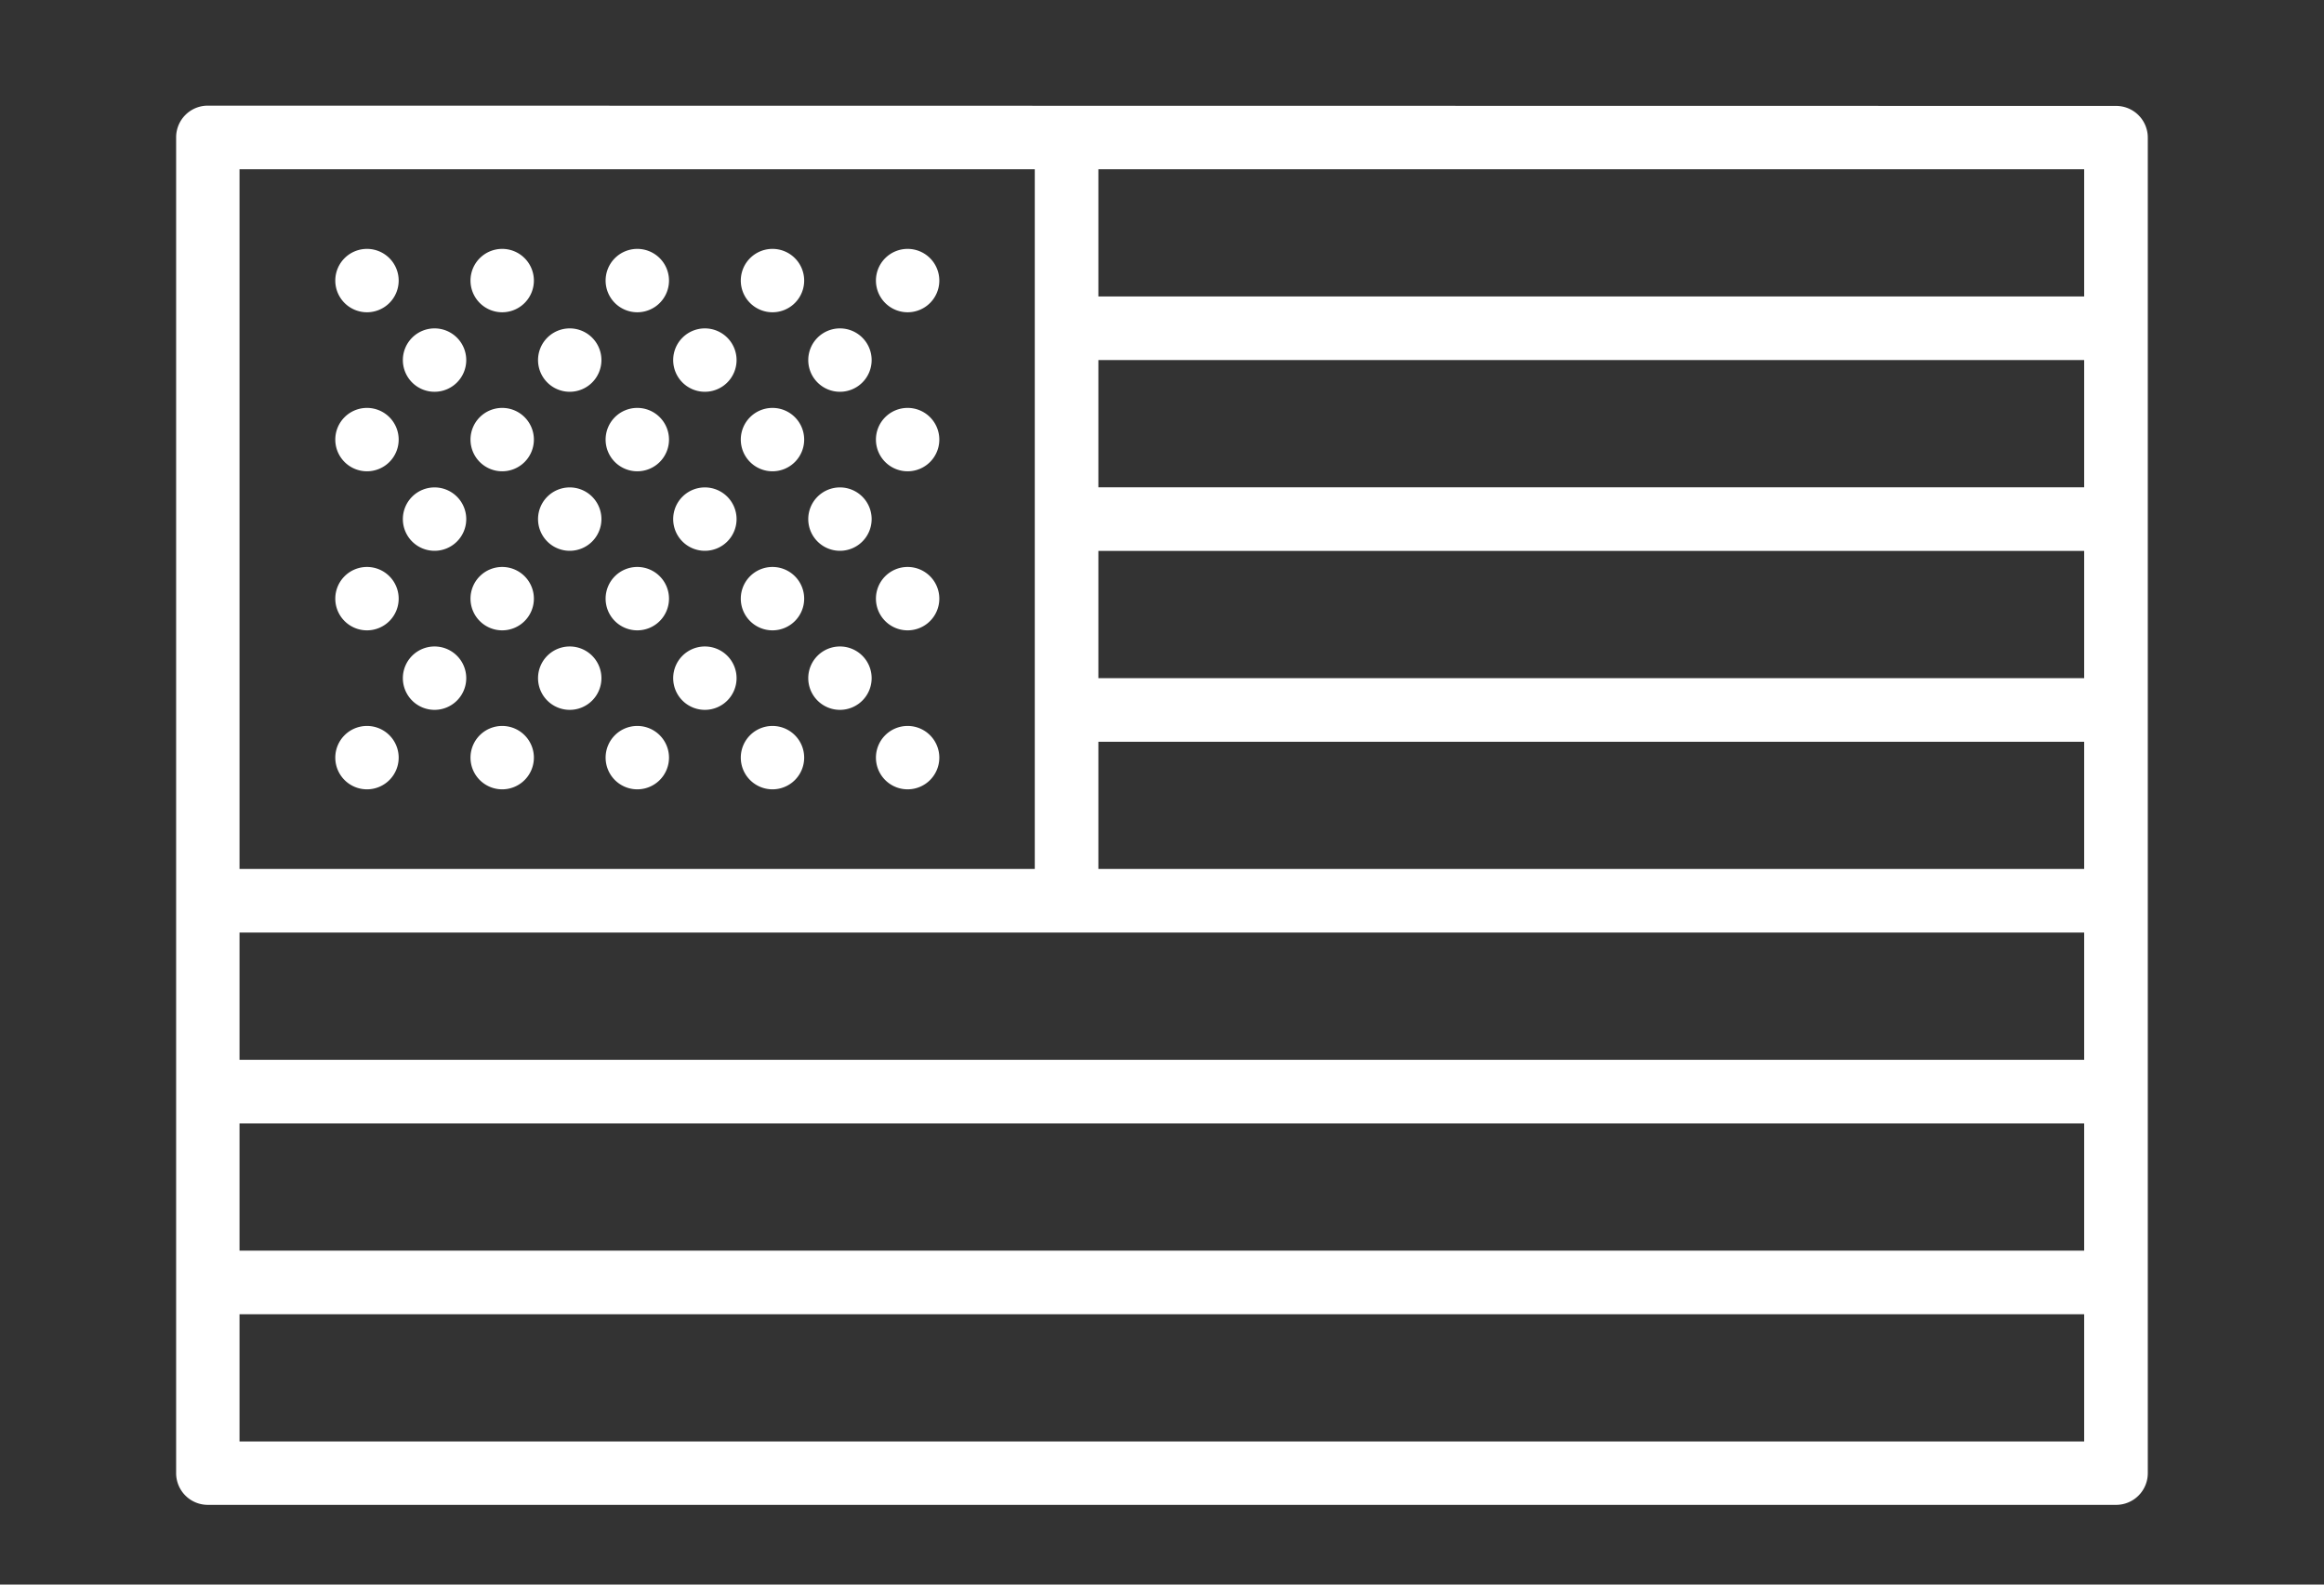
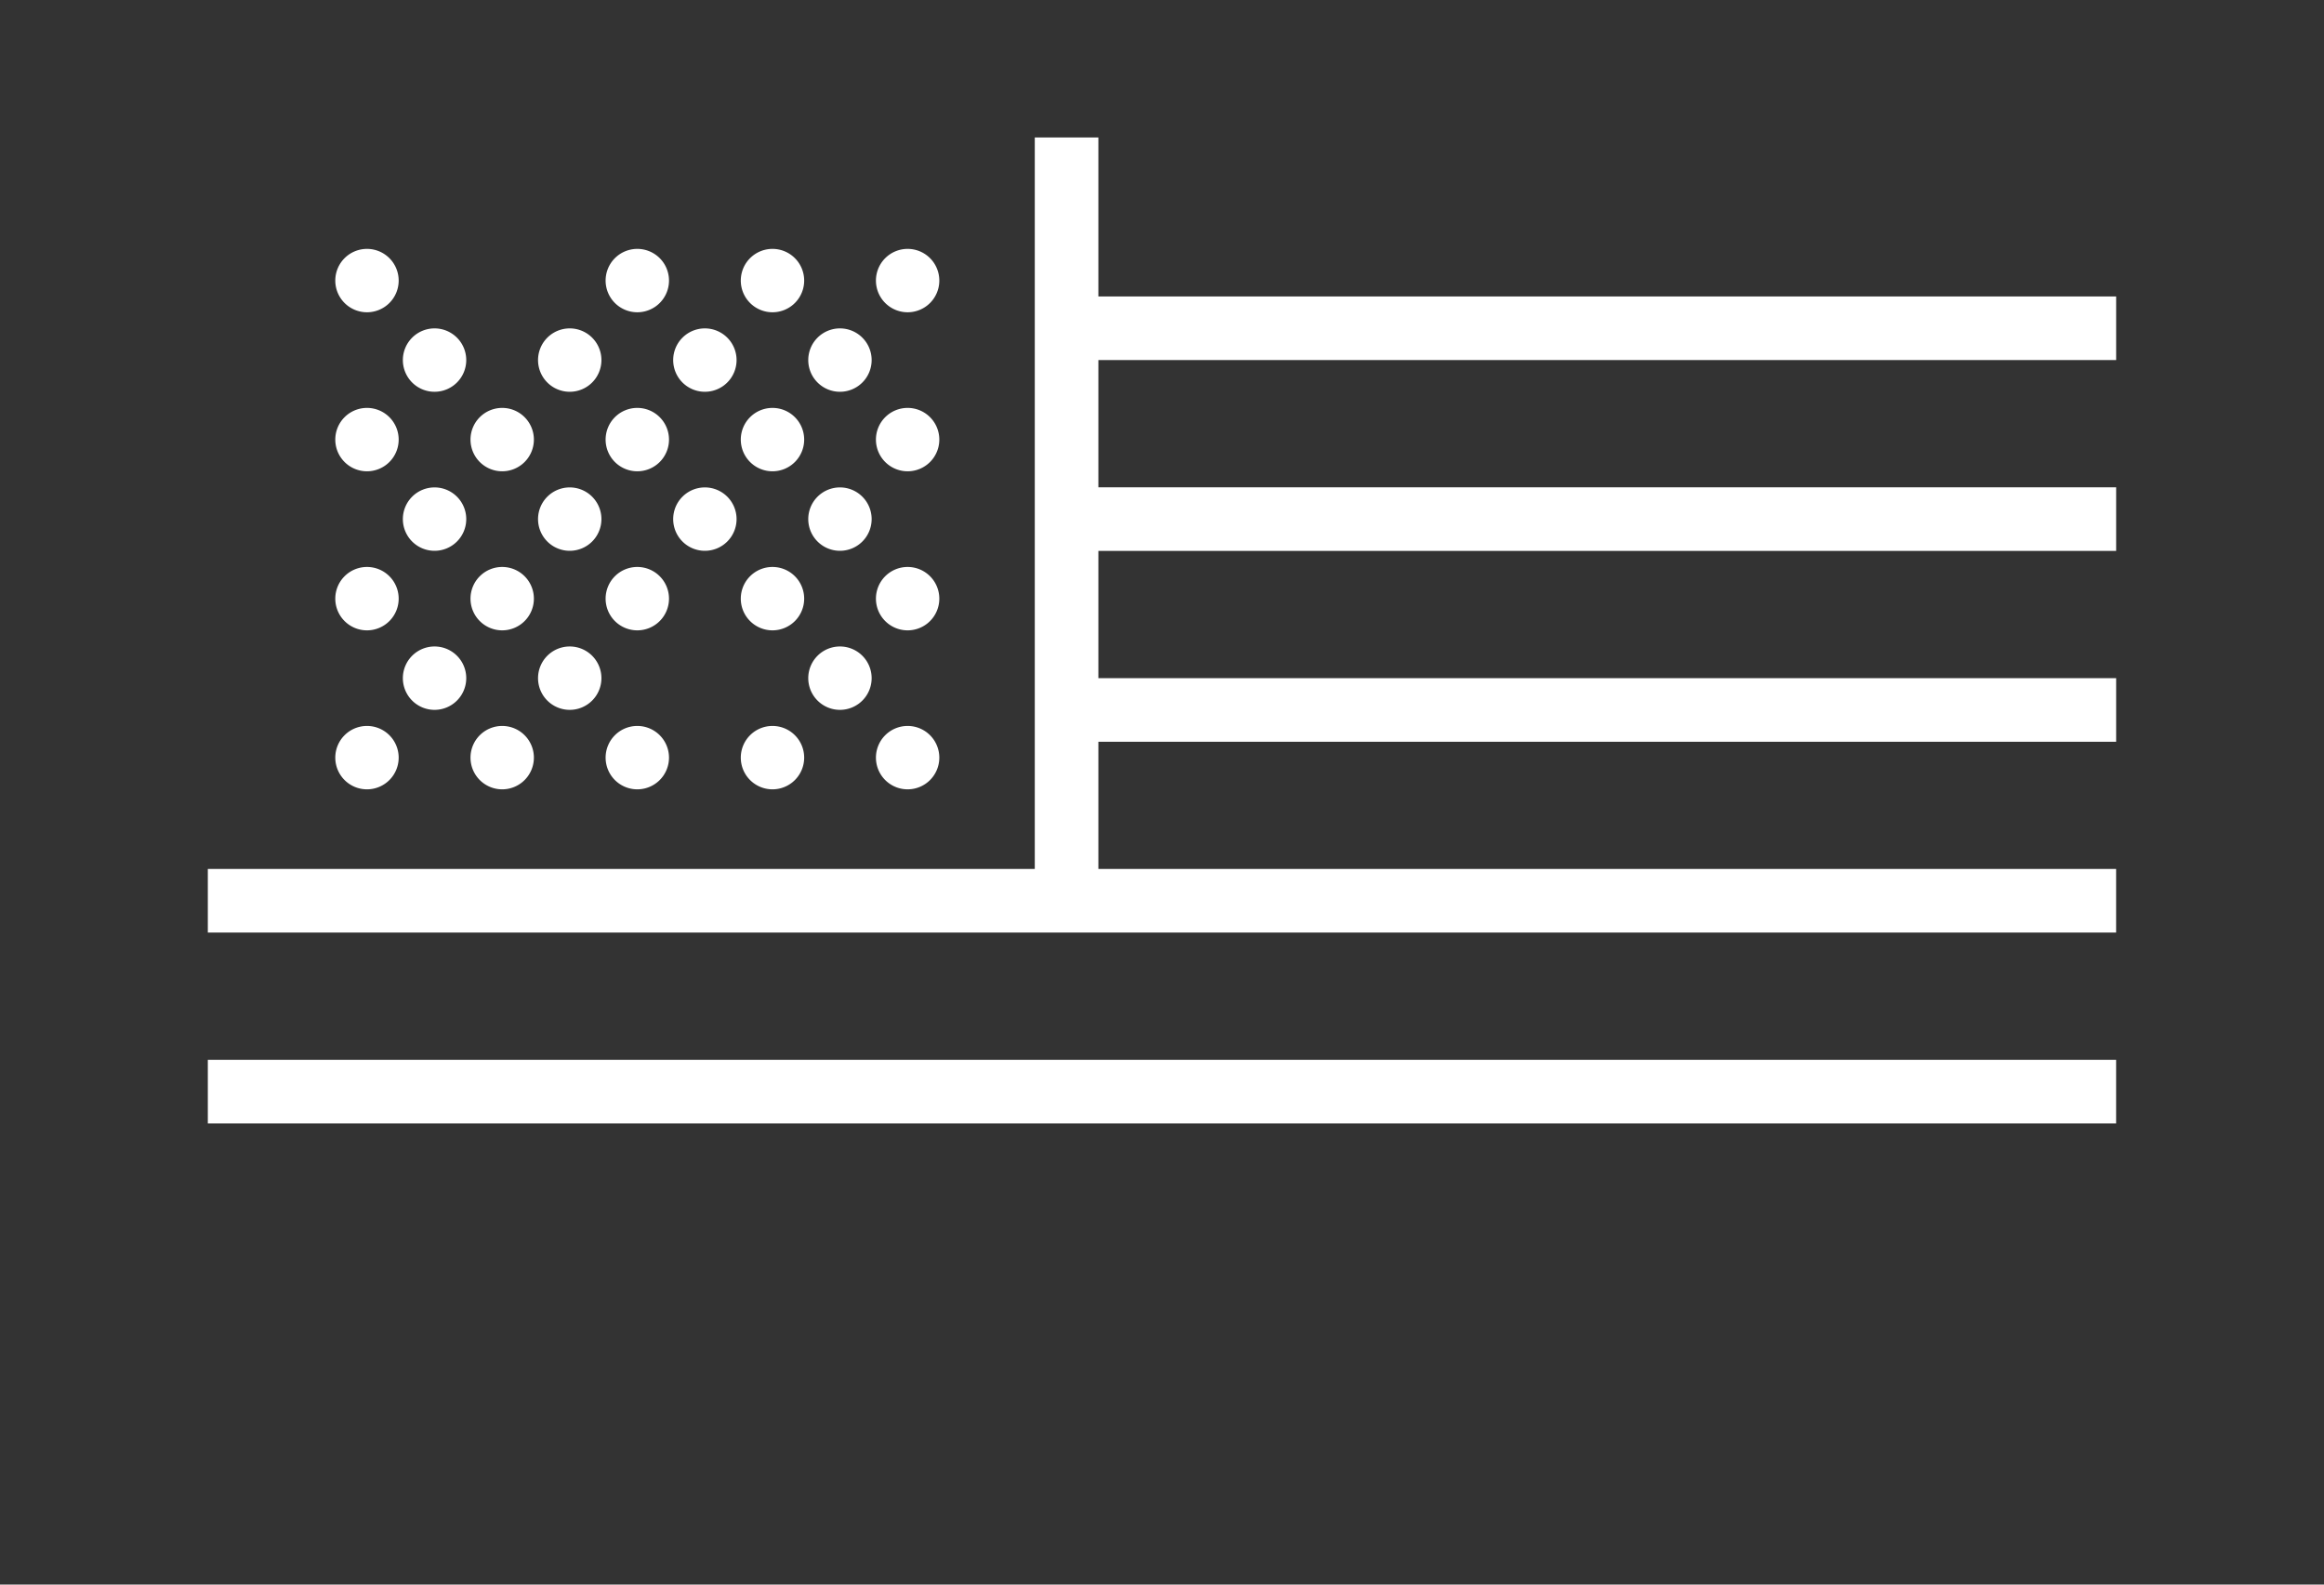
<svg xmlns="http://www.w3.org/2000/svg" width="66" height="45" viewBox="0 0 66 45">
  <rect x="0" y="0" width="66" height="45" fill="#333333" stroke="none" />
  <defs>
    <clipPath id="clip-Artboard_2">
      <rect width="66" height="45" />
    </clipPath>
  </defs>
  <g id="Artboard_2" data-name="Artboard – 2" clip-path="url(#clip-Artboard_2)">
    <g id="layer1" transform="translate(4.864 -286.854)">
      <g id="g70749" transform="translate(0.135 289.854)">
-         <path id="path20441-2-1" d="M-252.2,185.555v1.806h54.194v-1.806Z" transform="translate(253.103 -153.038)" fill="#fff" fill-rule="evenodd" />
        <path id="path20425-9-20" d="M-252.2,183.967v1.806h54.194v-1.806Z" transform="translate(253.103 -162.29)" fill="#fff" fill-rule="evenodd" />
        <path id="path20439-0-0" d="M-252.2,184.761v1.806h54.194v-1.806Z" transform="translate(253.103 -157.664)" fill="#fff" fill-rule="evenodd" />
-         <path id="path20421-2-6" d="M-251.429,180.792a.9.9,0,0,0-.9.9v37.936a.9.9,0,0,0,.9.9h54.194a.9.9,0,0,0,.9-.9V181.7a.9.9,0,0,0-.9-.9Zm.9,1.806h52.387v36.129h-52.387Z" transform="translate(252.332 -180.792)" fill="#fff" fill-rule="evenodd" />
        <path id="path20427-3-39" d="M-248.628,181.586v1.806h29.807v-1.806Z" transform="translate(273.919 -176.167)" fill="#fff" fill-rule="evenodd" />
        <path id="path20429-8-0" d="M-248.628,183.174v1.806h29.807v-1.806Z" transform="translate(273.919 -166.915)" fill="#fff" fill-rule="evenodd" />
        <path id="path20564-0-8" d="M-248.628,182.38v1.806h29.807V182.38Z" transform="translate(273.919 -171.541)" fill="#fff" fill-rule="evenodd" />
        <path id="circle19237-3-2-9-3" d="M-249.864,182.291a.9.9,0,0,1-.9.9.9.9,0,0,1-.9-.9.9.9,0,0,1,.9-.9A.9.9,0,0,1-249.864,182.291Z" transform="translate(256.187 -177.323)" fill="#fff" fill-rule="evenodd" />
-         <path id="circle19239-2-5-1-8" d="M-249.3,182.291a.9.9,0,0,1-.9.9.9.9,0,0,1-.9-.9.9.9,0,0,1,.9-.9A.9.9,0,0,1-249.3,182.291Z" transform="translate(259.463 -177.323)" fill="#fff" fill-rule="evenodd" />
        <path id="circle19241-8-1-9-7" d="M-248.74,182.291a.9.9,0,0,1-.9.9.9.9,0,0,1-.9-.9.9.9,0,0,1,.9-.9A.9.9,0,0,1-248.74,182.291Z" transform="translate(262.74 -177.323)" fill="#fff" fill-rule="evenodd" />
        <path id="circle19243-3-1-6-3" d="M-248.178,182.291a.9.9,0,0,1-.9.9.9.9,0,0,1-.9-.9.9.9,0,0,1,.9-.9A.9.9,0,0,1-248.178,182.291Z" transform="translate(266.017 -177.323)" fill="#fff" fill-rule="evenodd" />
        <path id="circle19245-8-9-2-1" d="M-247.616,182.291a.9.9,0,0,1-.9.9.9.9,0,0,1-.9-.9.9.9,0,0,1,.9-.9A.9.9,0,0,1-247.616,182.291Z" transform="translate(269.293 -177.323)" fill="#fff" fill-rule="evenodd" />
        <path id="circle21663-4-0" d="M-249.583,182.622a.9.9,0,0,1-.9.9.9.9,0,0,1-.9-.9.9.9,0,0,1,.9-.9A.9.9,0,0,1-249.583,182.622Z" transform="translate(257.825 -175.396)" fill="#fff" fill-rule="evenodd" />
        <path id="circle21665-4-0" d="M-249.021,182.622a.9.9,0,0,1-.9.9.9.9,0,0,1-.9-.9.9.9,0,0,1,.9-.9A.9.9,0,0,1-249.021,182.622Z" transform="translate(261.102 -175.396)" fill="#fff" fill-rule="evenodd" />
        <path id="circle21667-9-5" d="M-248.459,182.622a.9.9,0,0,1-.9.9.9.9,0,0,1-.9-.9.9.9,0,0,1,.9-.9A.9.9,0,0,1-248.459,182.622Z" transform="translate(264.378 -175.396)" fill="#fff" fill-rule="evenodd" />
        <path id="circle21669-93-0" d="M-247.9,182.622a.9.9,0,0,1-.9.9.9.9,0,0,1-.9-.9.9.9,0,0,1,.9-.9A.9.9,0,0,1-247.9,182.622Z" transform="translate(267.655 -175.396)" fill="#fff" fill-rule="evenodd" />
        <path id="circle21697-5-3" d="M-249.864,182.952a.9.9,0,0,1-.9.9.9.9,0,0,1-.9-.9.9.9,0,0,1,.9-.9A.9.9,0,0,1-249.864,182.952Z" transform="translate(256.187 -173.468)" fill="#fff" fill-rule="evenodd" />
        <path id="circle21699-0-1" d="M-249.3,182.952a.9.9,0,0,1-.9.9.9.9,0,0,1-.9-.9.9.9,0,0,1,.9-.9A.9.9,0,0,1-249.3,182.952Z" transform="translate(259.463 -173.468)" fill="#fff" fill-rule="evenodd" />
        <path id="circle21701-2-8" d="M-248.74,182.952a.9.9,0,0,1-.9.9.9.9,0,0,1-.9-.9.9.9,0,0,1,.9-.9A.9.9,0,0,1-248.74,182.952Z" transform="translate(262.74 -173.468)" fill="#fff" fill-rule="evenodd" />
        <path id="circle21703-9-0" d="M-248.178,182.952a.9.9,0,0,1-.9.9.9.9,0,0,1-.9-.9.9.9,0,0,1,.9-.9A.9.9,0,0,1-248.178,182.952Z" transform="translate(266.017 -173.468)" fill="#fff" fill-rule="evenodd" />
        <path id="circle21705-43-1" d="M-247.616,182.952a.9.9,0,0,1-.9.9.9.9,0,0,1-.9-.9.9.9,0,0,1,.9-.9A.9.9,0,0,1-247.616,182.952Z" transform="translate(269.293 -173.468)" fill="#fff" fill-rule="evenodd" />
        <path id="circle21709-1-7" d="M-249.583,183.283a.9.9,0,0,1-.9.9.9.9,0,0,1-.9-.9.9.9,0,0,1,.9-.9A.9.9,0,0,1-249.583,183.283Z" transform="translate(257.825 -171.541)" fill="#fff" fill-rule="evenodd" />
        <path id="circle21711-7-9" d="M-249.021,183.283a.9.9,0,0,1-.9.9.9.9,0,0,1-.9-.9.9.9,0,0,1,.9-.9A.9.9,0,0,1-249.021,183.283Z" transform="translate(261.102 -171.541)" fill="#fff" fill-rule="evenodd" />
        <path id="circle21713-4-1" d="M-248.459,183.283a.9.9,0,0,1-.9.9.9.9,0,0,1-.9-.9.9.9,0,0,1,.9-.9A.9.9,0,0,1-248.459,183.283Z" transform="translate(264.378 -171.541)" fill="#fff" fill-rule="evenodd" />
        <path id="circle21715-3-0" d="M-247.9,183.283a.9.9,0,0,1-.9.9.9.9,0,0,1-.9-.9.9.9,0,0,1,.9-.9A.9.9,0,0,1-247.9,183.283Z" transform="translate(267.655 -171.541)" fill="#fff" fill-rule="evenodd" />
        <path id="circle21721-69-3" d="M-249.864,183.614a.9.9,0,0,1-.9.9.9.9,0,0,1-.9-.9.9.9,0,0,1,.9-.9A.9.9,0,0,1-249.864,183.614Z" transform="translate(256.187 -169.613)" fill="#fff" fill-rule="evenodd" />
        <path id="circle21723-4-5" d="M-249.3,183.614a.9.9,0,0,1-.9.9.9.9,0,0,1-.9-.9.9.9,0,0,1,.9-.9A.9.9,0,0,1-249.3,183.614Z" transform="translate(259.463 -169.613)" fill="#fff" fill-rule="evenodd" />
        <path id="circle21725-2-9" d="M-248.74,183.614a.9.9,0,0,1-.9.9.9.9,0,0,1-.9-.9.9.9,0,0,1,.9-.9A.9.9,0,0,1-248.74,183.614Z" transform="translate(262.74 -169.613)" fill="#fff" fill-rule="evenodd" />
        <path id="circle21727-2-4" d="M-248.178,183.614a.9.9,0,0,1-.9.9.9.9,0,0,1-.9-.9.9.9,0,0,1,.9-.9A.9.9,0,0,1-248.178,183.614Z" transform="translate(266.017 -169.613)" fill="#fff" fill-rule="evenodd" />
        <path id="circle21729-64-84" d="M-247.616,183.614a.9.9,0,0,1-.9.9.9.9,0,0,1-.9-.9.9.9,0,0,1,.9-.9A.9.9,0,0,1-247.616,183.614Z" transform="translate(269.293 -169.613)" fill="#fff" fill-rule="evenodd" />
        <path id="circle21733-2-6" d="M-249.583,183.945a.9.9,0,0,1-.9.9.9.9,0,0,1-.9-.9.9.9,0,0,1,.9-.9A.9.9,0,0,1-249.583,183.945Z" transform="translate(257.825 -167.686)" fill="#fff" fill-rule="evenodd" />
        <path id="circle21735-8-9" d="M-249.021,183.945a.9.9,0,0,1-.9.9.9.9,0,0,1-.9-.9.9.9,0,0,1,.9-.9A.9.9,0,0,1-249.021,183.945Z" transform="translate(261.102 -167.686)" fill="#fff" fill-rule="evenodd" />
-         <path id="circle21737-8-2" d="M-248.459,183.945a.9.9,0,0,1-.9.9.9.9,0,0,1-.9-.9.9.9,0,0,1,.9-.9A.9.9,0,0,1-248.459,183.945Z" transform="translate(264.378 -167.686)" fill="#fff" fill-rule="evenodd" />
        <path id="circle21739-9-9" d="M-247.9,183.945a.9.9,0,0,1-.9.9.9.9,0,0,1-.9-.9.9.9,0,0,1,.9-.9A.9.9,0,0,1-247.9,183.945Z" transform="translate(267.655 -167.686)" fill="#fff" fill-rule="evenodd" />
        <path id="circle21745-88-0" d="M-249.864,184.275a.9.9,0,0,1-.9.9.9.9,0,0,1-.9-.9.9.9,0,0,1,.9-.9A.9.9,0,0,1-249.864,184.275Z" transform="translate(256.187 -165.759)" fill="#fff" fill-rule="evenodd" />
        <path id="circle21747-8-3" d="M-249.3,184.275a.9.9,0,0,1-.9.9.9.9,0,0,1-.9-.9.9.9,0,0,1,.9-.9A.9.9,0,0,1-249.3,184.275Z" transform="translate(259.463 -165.759)" fill="#fff" fill-rule="evenodd" />
        <path id="circle21749-6-03" d="M-248.74,184.275a.9.9,0,0,1-.9.9.9.9,0,0,1-.9-.9.9.9,0,0,1,.9-.9A.9.9,0,0,1-248.74,184.275Z" transform="translate(262.74 -165.759)" fill="#fff" fill-rule="evenodd" />
        <path id="circle21751-83-3" d="M-248.178,184.275a.9.9,0,0,1-.9.9.9.9,0,0,1-.9-.9.9.9,0,0,1,.9-.9A.9.9,0,0,1-248.178,184.275Z" transform="translate(266.017 -165.759)" fill="#fff" fill-rule="evenodd" />
        <path id="circle21753-8-79" d="M-247.616,184.275a.9.9,0,0,1-.9.9.9.9,0,0,1-.9-.9.9.9,0,0,1,.9-.9A.9.9,0,0,1-247.616,184.275Z" transform="translate(269.293 -165.759)" fill="#fff" fill-rule="evenodd" />
        <path id="path20423-8-4" d="M-248.76,180.925V202.6h1.806V180.925Z" transform="translate(273.148 -180.021)" fill="#fff" fill-rule="evenodd" />
      </g>
    </g>
  </g>
</svg>